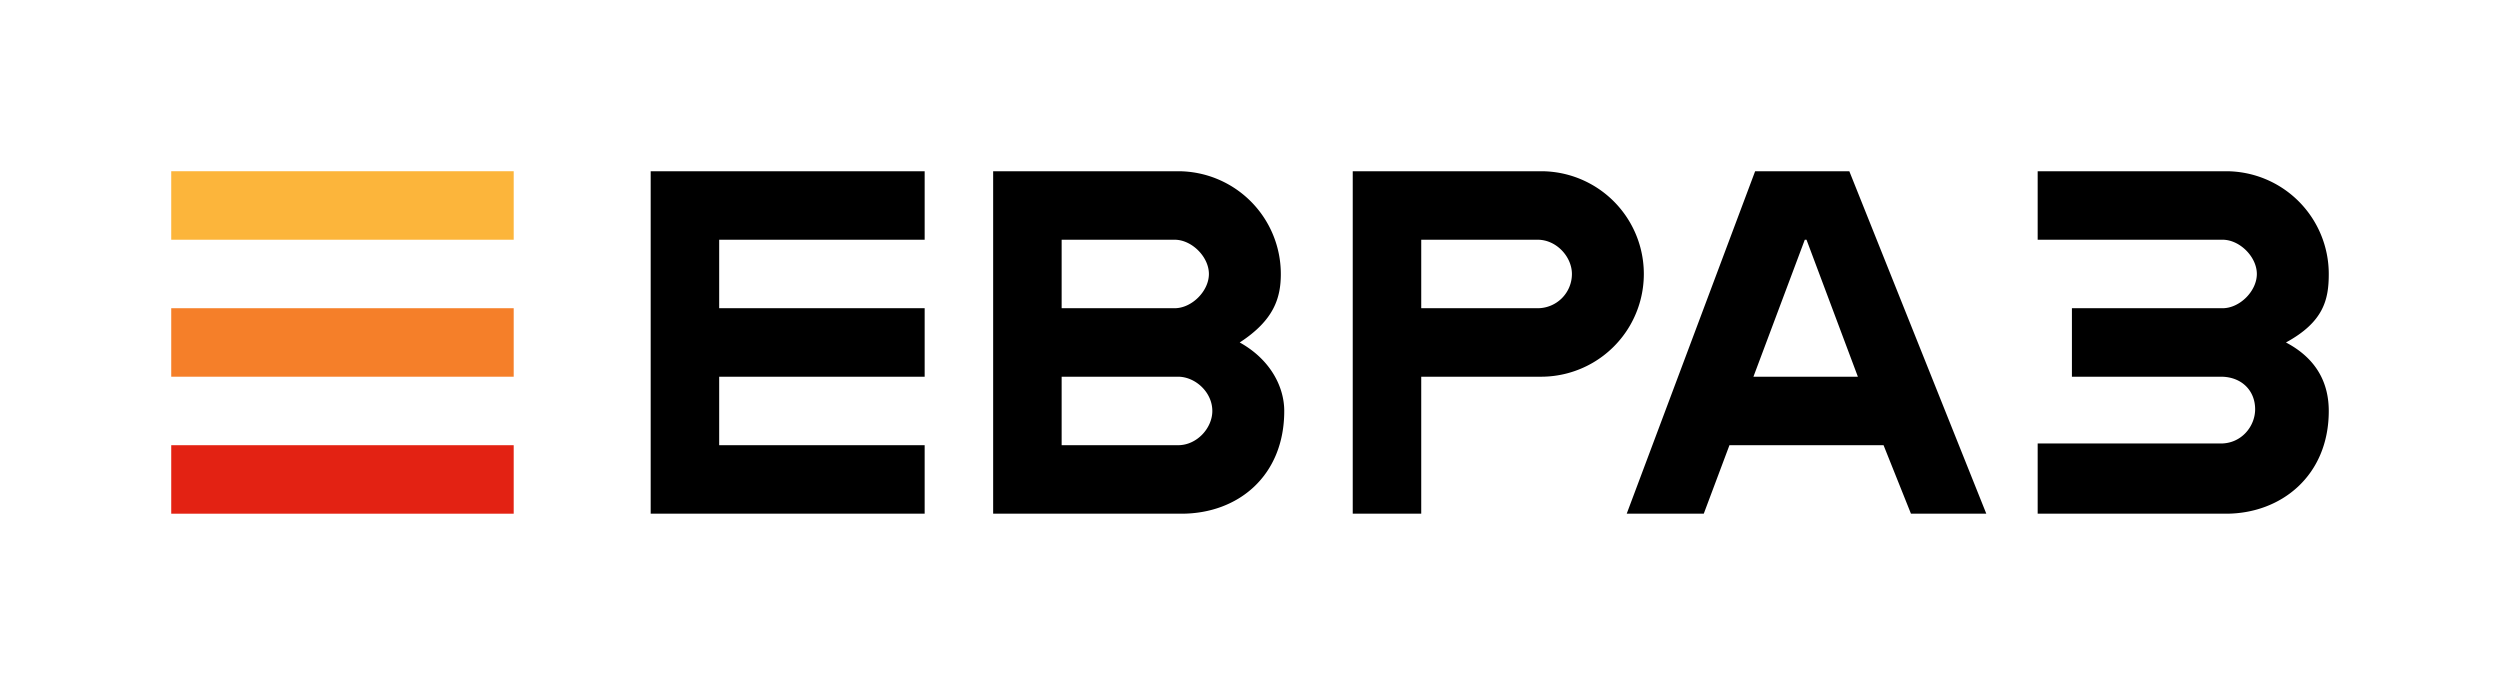
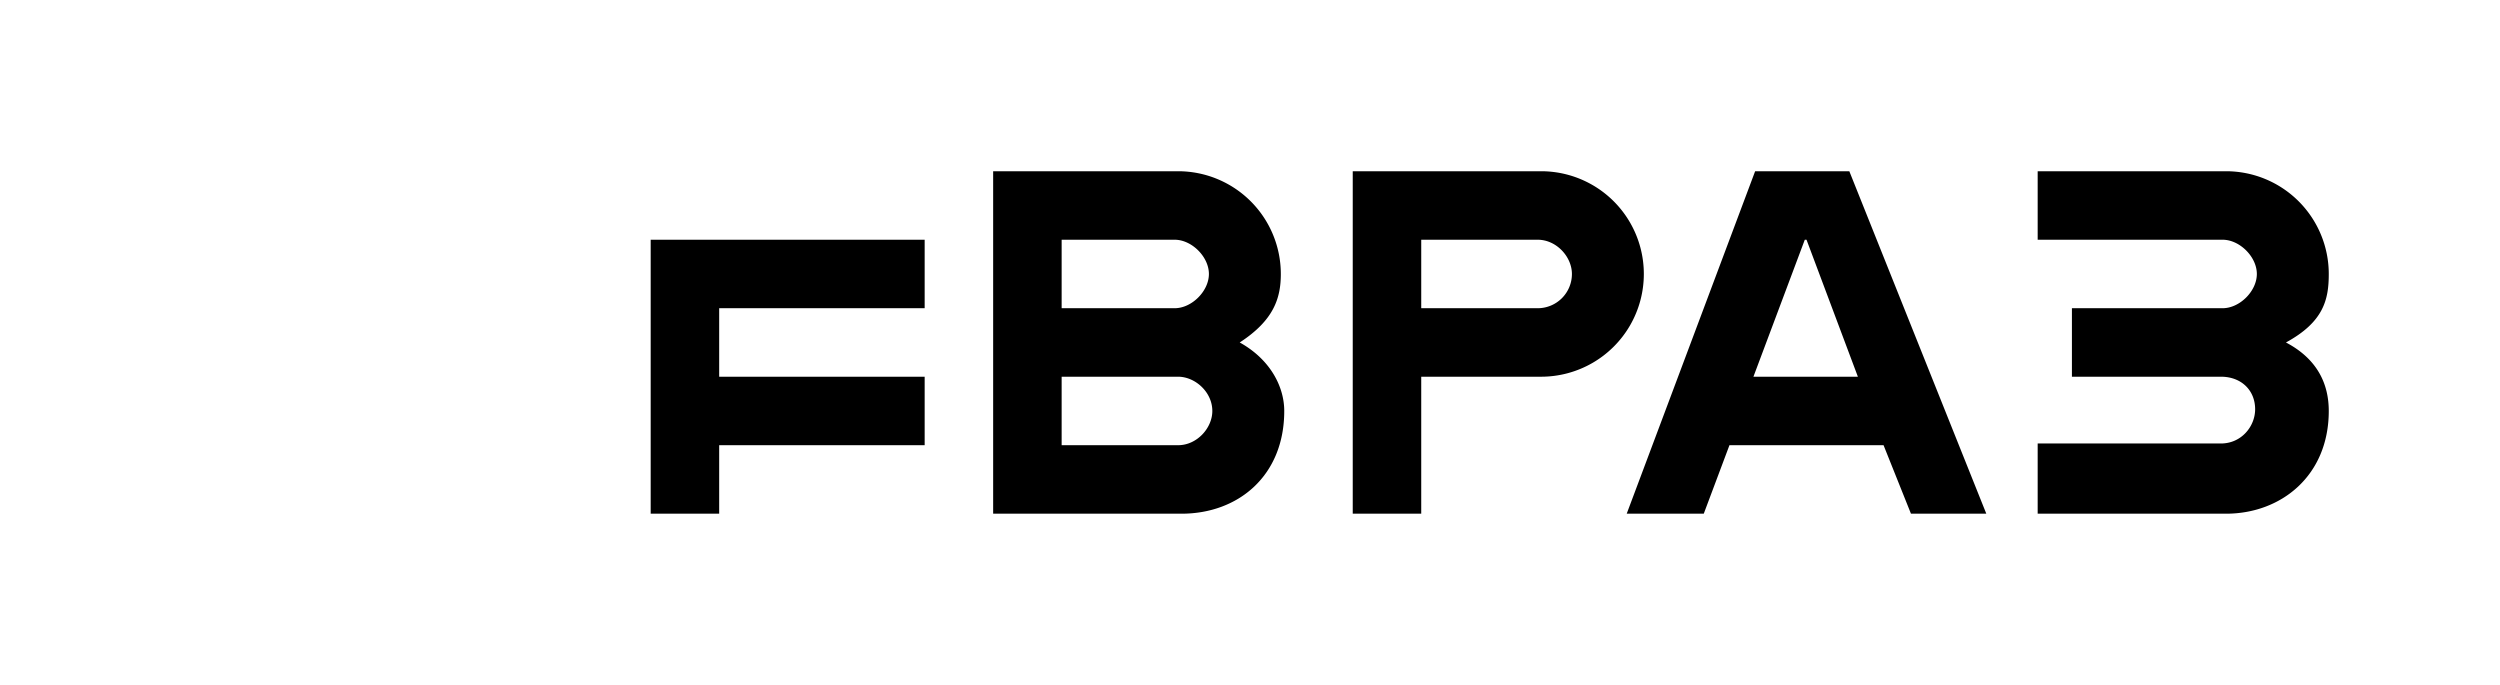
<svg xmlns="http://www.w3.org/2000/svg" fill="none" viewBox="0 0 146 40">
-   <path fill="#000" d="M119 30h11c3.2 0 6-2.2 6-6 0-1.5-.6-3-2.5-4 2.2-1.2 2.5-2.5 2.5-4a6 6 0 0 0-6-6h-11v4h10.8c1 0 2 1 2 2s-1 2-2 2H121v4h8.7c1.2 0 2 .8 2 1.9 0 1-.8 2-2 2H119V30ZM105.5 14l3 8h-6.1l3-8Zm-3-4L95 30h4.5l1.5-4h9l1.6 4h4.4l-8-20h-5.5ZM90 10H79v20h4v-8h7a6 6 0 1 0 0-12Zm-.2 8H83v-4h6.8c1.1 0 2 1 2 2a2 2 0 0 1-2 2ZM72.4 20c2-1.3 2.4-2.6 2.4-4a6 6 0 0 0-6-6H58v20h11c3.3 0 6-2.2 6-6 0-1.4-.8-3-2.6-4ZM62 14h6.6c1 0 2 1 2 2s-1 2-2 2H62v-4Zm6.8 12H62v-4h6.8c1 0 2 .9 2 2 0 1-.9 2-2 2ZM38 10v20h16v-4H42v-4h12v-4H42v-4h12v-4H38Z" />
-   <path fill="#E32213" d="M10 26h20v4H10z" />
-   <path fill="#F57F29" d="M10 18h20v4H10z" />
-   <path fill="#FCB53B" d="M10 10h20v4H10z" />
+   <path fill="#000" d="M119 30h11c3.2 0 6-2.2 6-6 0-1.5-.6-3-2.5-4 2.2-1.2 2.5-2.5 2.5-4a6 6 0 0 0-6-6h-11v4h10.8c1 0 2 1 2 2s-1 2-2 2H121v4h8.7c1.2 0 2 .8 2 1.9 0 1-.8 2-2 2H119V30ZM105.5 14l3 8h-6.1l3-8Zm-3-4L95 30h4.5l1.5-4h9l1.6 4h4.4l-8-20h-5.5ZM90 10H79v20h4v-8h7a6 6 0 1 0 0-12Zm-.2 8H83v-4h6.8c1.1 0 2 1 2 2a2 2 0 0 1-2 2ZM72.4 20c2-1.3 2.4-2.6 2.4-4a6 6 0 0 0-6-6H58v20h11c3.3 0 6-2.2 6-6 0-1.4-.8-3-2.6-4ZM62 14h6.6c1 0 2 1 2 2s-1 2-2 2H62v-4Zm6.8 12H62v-4h6.8c1 0 2 .9 2 2 0 1-.9 2-2 2ZM38 10v20h16H42v-4h12v-4H42v-4h12v-4H38Z" />
</svg>